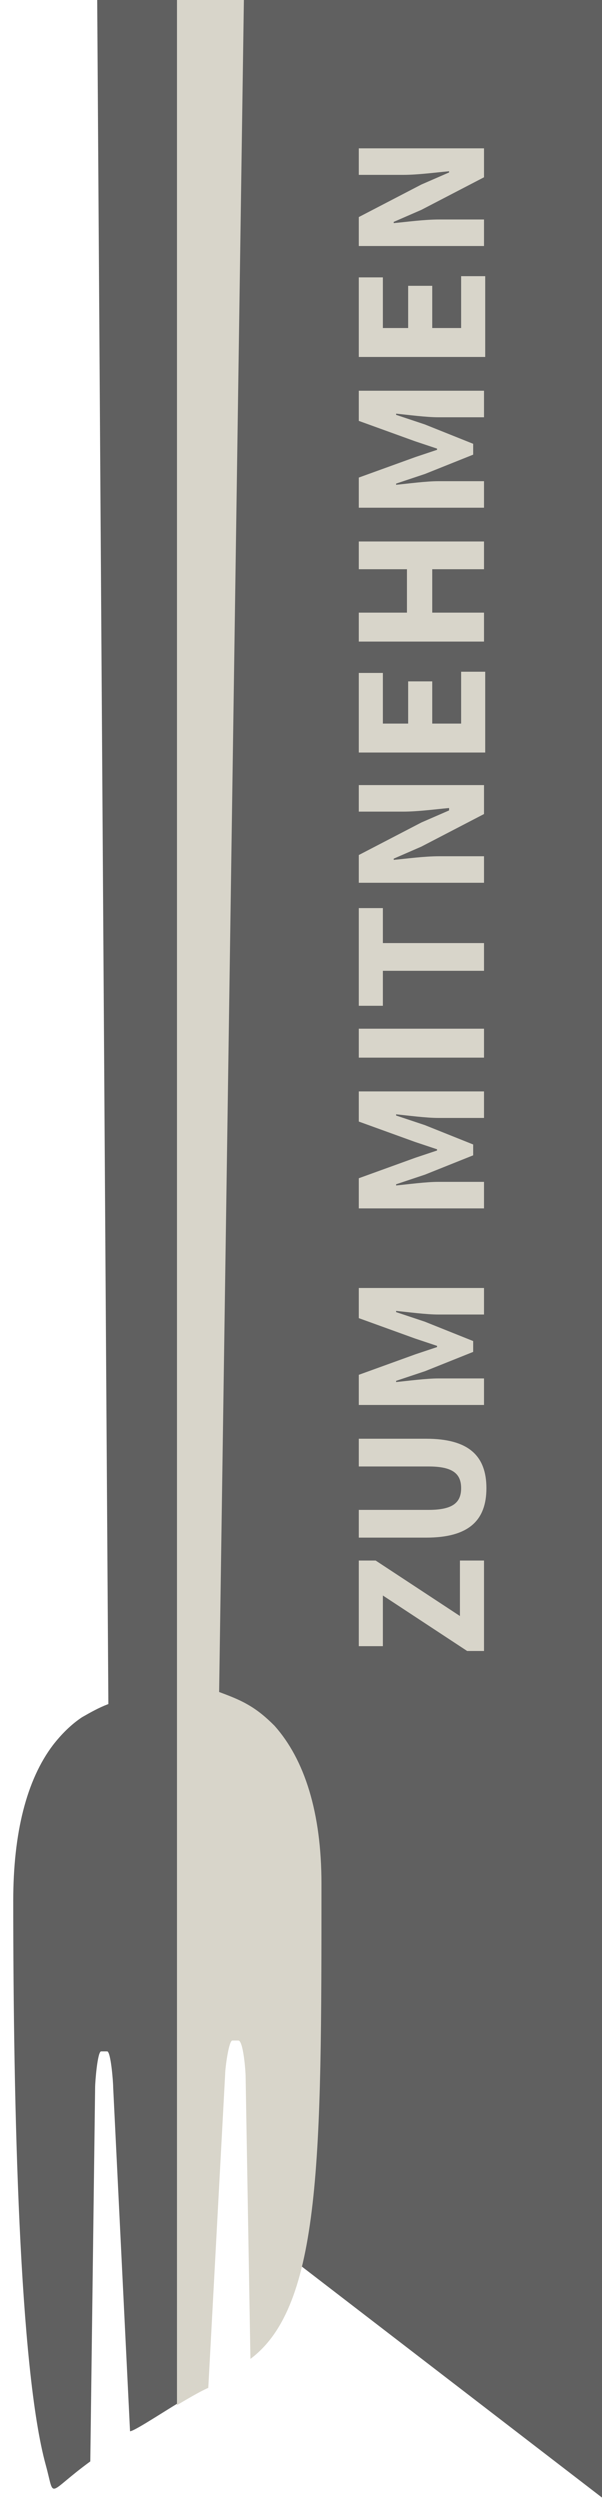
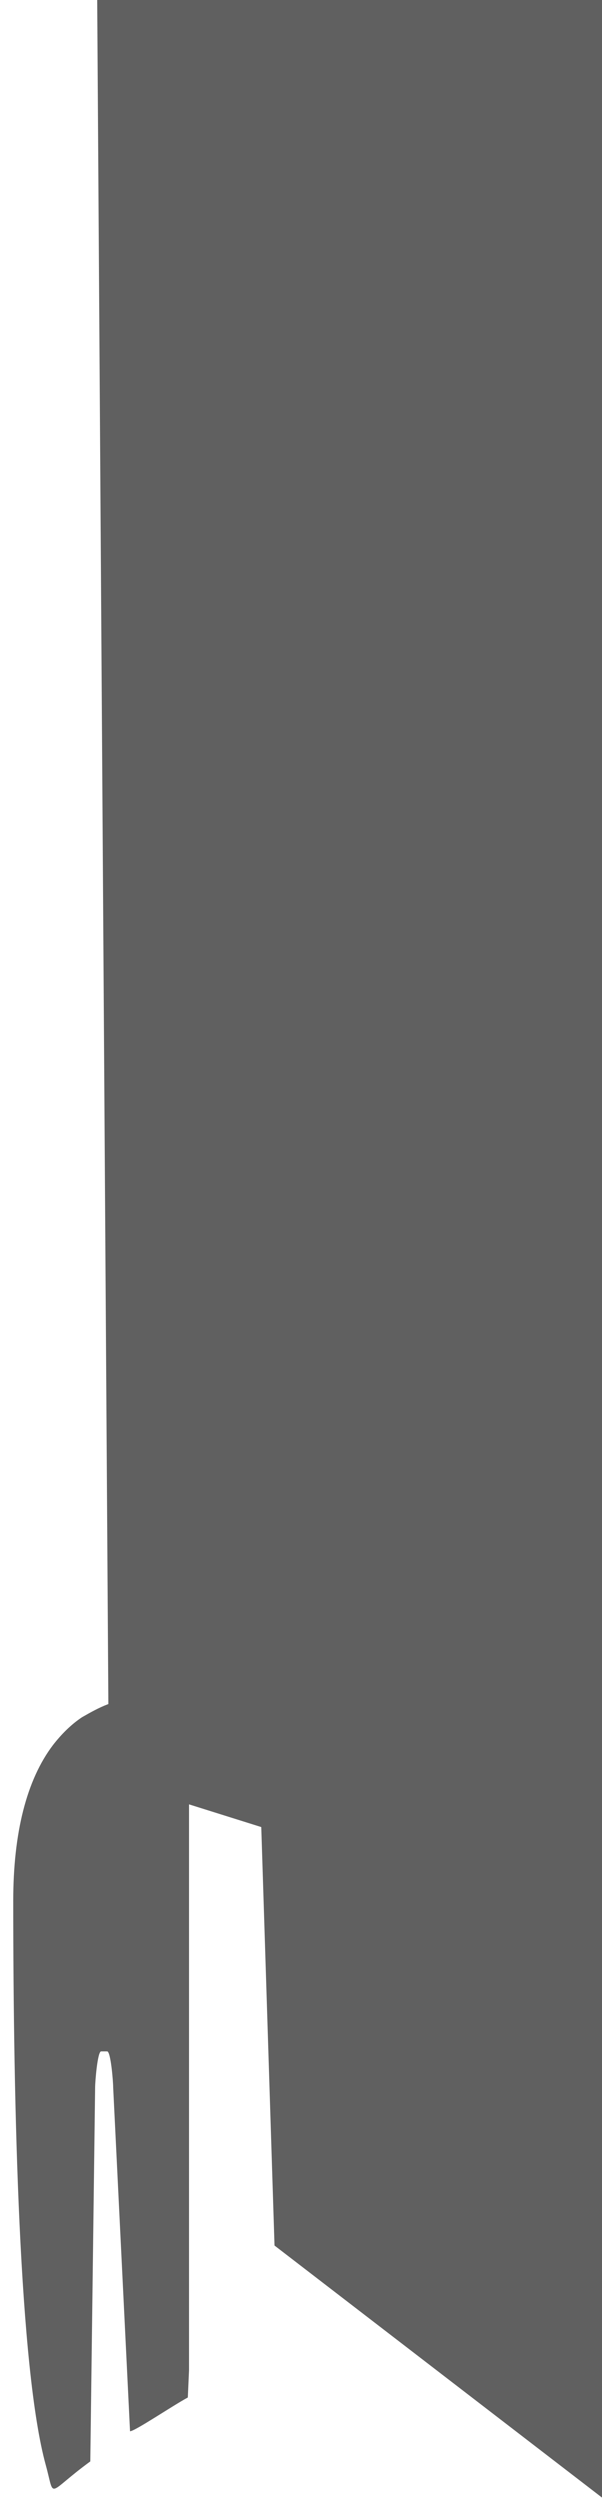
<svg xmlns="http://www.w3.org/2000/svg" xmlns:xlink="http://www.w3.org/1999/xlink" xml:space="preserve" x="0" y="0" version="1.1" viewBox="0 0 50 207.3">
  <path d="m50 207.1-27.2-20.9-1.1-34.7-10.2-3.2V0H50z" fill="#606060" />
-   <path d="m38.8 136.9-7-4.6v4.2h-2v-7.1h1.4l7 4.6v-4.6h2v7.5h-1.4zM29.8 127.5v-2.3h5.8c2 0 2.7-.6 2.7-1.8s-.7-1.8-2.7-1.8h-5.8v-2.3h5.6c3.5 0 5 1.4 5 4.1s-1.5 4.1-5 4.1h-5.6zM29.8 116.4V114l4.7-1.7 1.8-.6v-.1l-1.8-.6-4.7-1.7v-2.5h10.4v2.2h-3.8c-1 0-2.5-.2-3.5-.3v.1l2.4.8 4 1.6v.9l-4 1.6-2.4.8v.1c1-.1 2.5-.3 3.5-.3h3.8v2.2H29.8zM29.8 100.2v-2.5l4.7-1.7 1.8-.6v-.1l-1.8-.6-4.7-1.7v-2.5h10.4v2.2h-3.8c-1 0-2.5-.2-3.5-.3v.1l2.4.8 4 1.6v.9l-4 1.6-2.4.8v.1c1-.1 2.5-.3 3.5-.3h3.8v2.2H29.8zM29.8 87.7v-2.4h10.4v2.4H29.8zM31.8 80.5v2.9h-2v-8.1h2v2.9h8.4v2.3h-8.4zM29.8 73.3v-2.4l5.2-2.7 2.3-1V67c-1.1.1-2.6.3-3.8.3h-3.7v-2.2h10.4v2.4L35 70.2l-2.3 1v.1c1.1-.1 2.5-.3 3.8-.3h3.7v2.2H29.8zM29.8 62.3v-6.5h2V60h2.1v-3.5h2V60h2.4v-4.3h2v6.7H29.8zM29.8 53.2v-2.4h4v-3.6h-4v-2.3h10.4v2.3h-4.3v3.6h4.3v2.4H29.8zM29.8 42.1v-2.5l4.7-1.7 1.8-.6v-.1l-1.8-.6-4.7-1.7v-2.5h10.4v2.2h-3.8c-1 0-2.5-.2-3.5-.3v.1l2.4.8 4 1.6v.9l-4 1.6-2.4.8v.1c1-.1 2.5-.3 3.5-.3h3.8v2.2H29.8zM29.8 29.5V23h2v4.2h2.1v-3.5h2v3.5h2.4v-4.3h2v6.7H29.8zM29.8 20.4V18l5.2-2.7 2.3-1v-.1c-1.1.1-2.6.3-3.8.3h-3.7v-2.2h10.4v2.4L35 17.4l-2.3 1v.1c1.1-.1 2.5-.3 3.8-.3h3.7v2.2H29.8z" fill="#d8d5ca" />
  <g>
    <defs>
      <path id="SVGID_1_" d="M0 0h15.7v207.1H0z" />
    </defs>
    <clipPath id="SVGID_00000109012713991402797260000012866410873413667760_">
      <use xlink:href="#SVGID_1_" overflow="visible" />
    </clipPath>
    <g clip-path="url(#SVGID_00000109012713991402797260000012866410873413667760_)">
      <path d="M18.4 142.3c-.7-.4-1.4-.8-2.2-1l2.4-152.2c0-1.4-2.9-3.1-4.2-3.1h-2.2C10.8-14 8-12.5 8-11.1l1 152.4c-.8.3-1.5.7-2.2 1.1-.9.6-1.7 1.4-2.4 2.3-2.2 2.9-3.3 7.3-3.3 12.9 0 17.2.5 38.8 2.7 46.8.8 2.9 0 2.4 3.7-.3l.4-31c0-.5.2-3 .5-3h.5c.3 0 .5 2.5.5 3l1.4 28.5c.4 0 3.5-2.1 4.8-2.8l1.3-29.5c0-.5.2-2.8.5-2.8h.5c.3 0 .5 2.5.5 3l.4 26.9c5.5-4.4 5.5-16.7 5.5-39.4 0-6-1.3-10.4-3.7-13.1-.8-.5-1.4-1.1-2.2-1.6z" fill="#606060" />
    </g>
  </g>
  <g>
    <defs>
      <path id="SVGID_00000026123711812055790800000004161168185604432792_" d="M14.7 0h13.9v207.1H14.7z" />
    </defs>
    <clipPath id="SVGID_00000009568533110290927330000017699599218394234295_">
      <use xlink:href="#SVGID_00000026123711812055790800000004161168185604432792_" overflow="visible" />
    </clipPath>
    <g clip-path="url(#SVGID_00000009568533110290927330000017699599218394234295_)">
-       <path d="M22.8 143.1c2.5 2.8 3.9 7.2 3.9 13.1 0 22.6 0 35-5.9 39.4l-.4-23.4c0-.5-.2-3-.6-3h-.5c-.3 0-.6 2.3-.6 2.8l-1.4 26c-1.4.6-4.7 2.8-5.1 2.8l-1.5-32c0-.5-.2-3-.6-3h-.3c-.3 0-.6 2.5-.6 3l-.4 34.5c-3.9 2.6-3.1 3.2-3.9.3-2.3-8.1-2.8-29.6-2.8-46.8 0-5.6 1.3-10 3.5-12.9.7-.9 1.6-1.7 2.5-2.3.7-.5 1.5-.8 2.3-1.1L9-10c0-1.4 3.1-2.9 4.5-2.9h2.4c1.4 0 4.5 1.7 4.5 3.1l-2.2 150.1c.8.3 1.6.6 2.3 1 .9.5 1.6 1.1 2.3 1.8z" fill="#d8d5ca" />
-     </g>
+       </g>
  </g>
</svg>